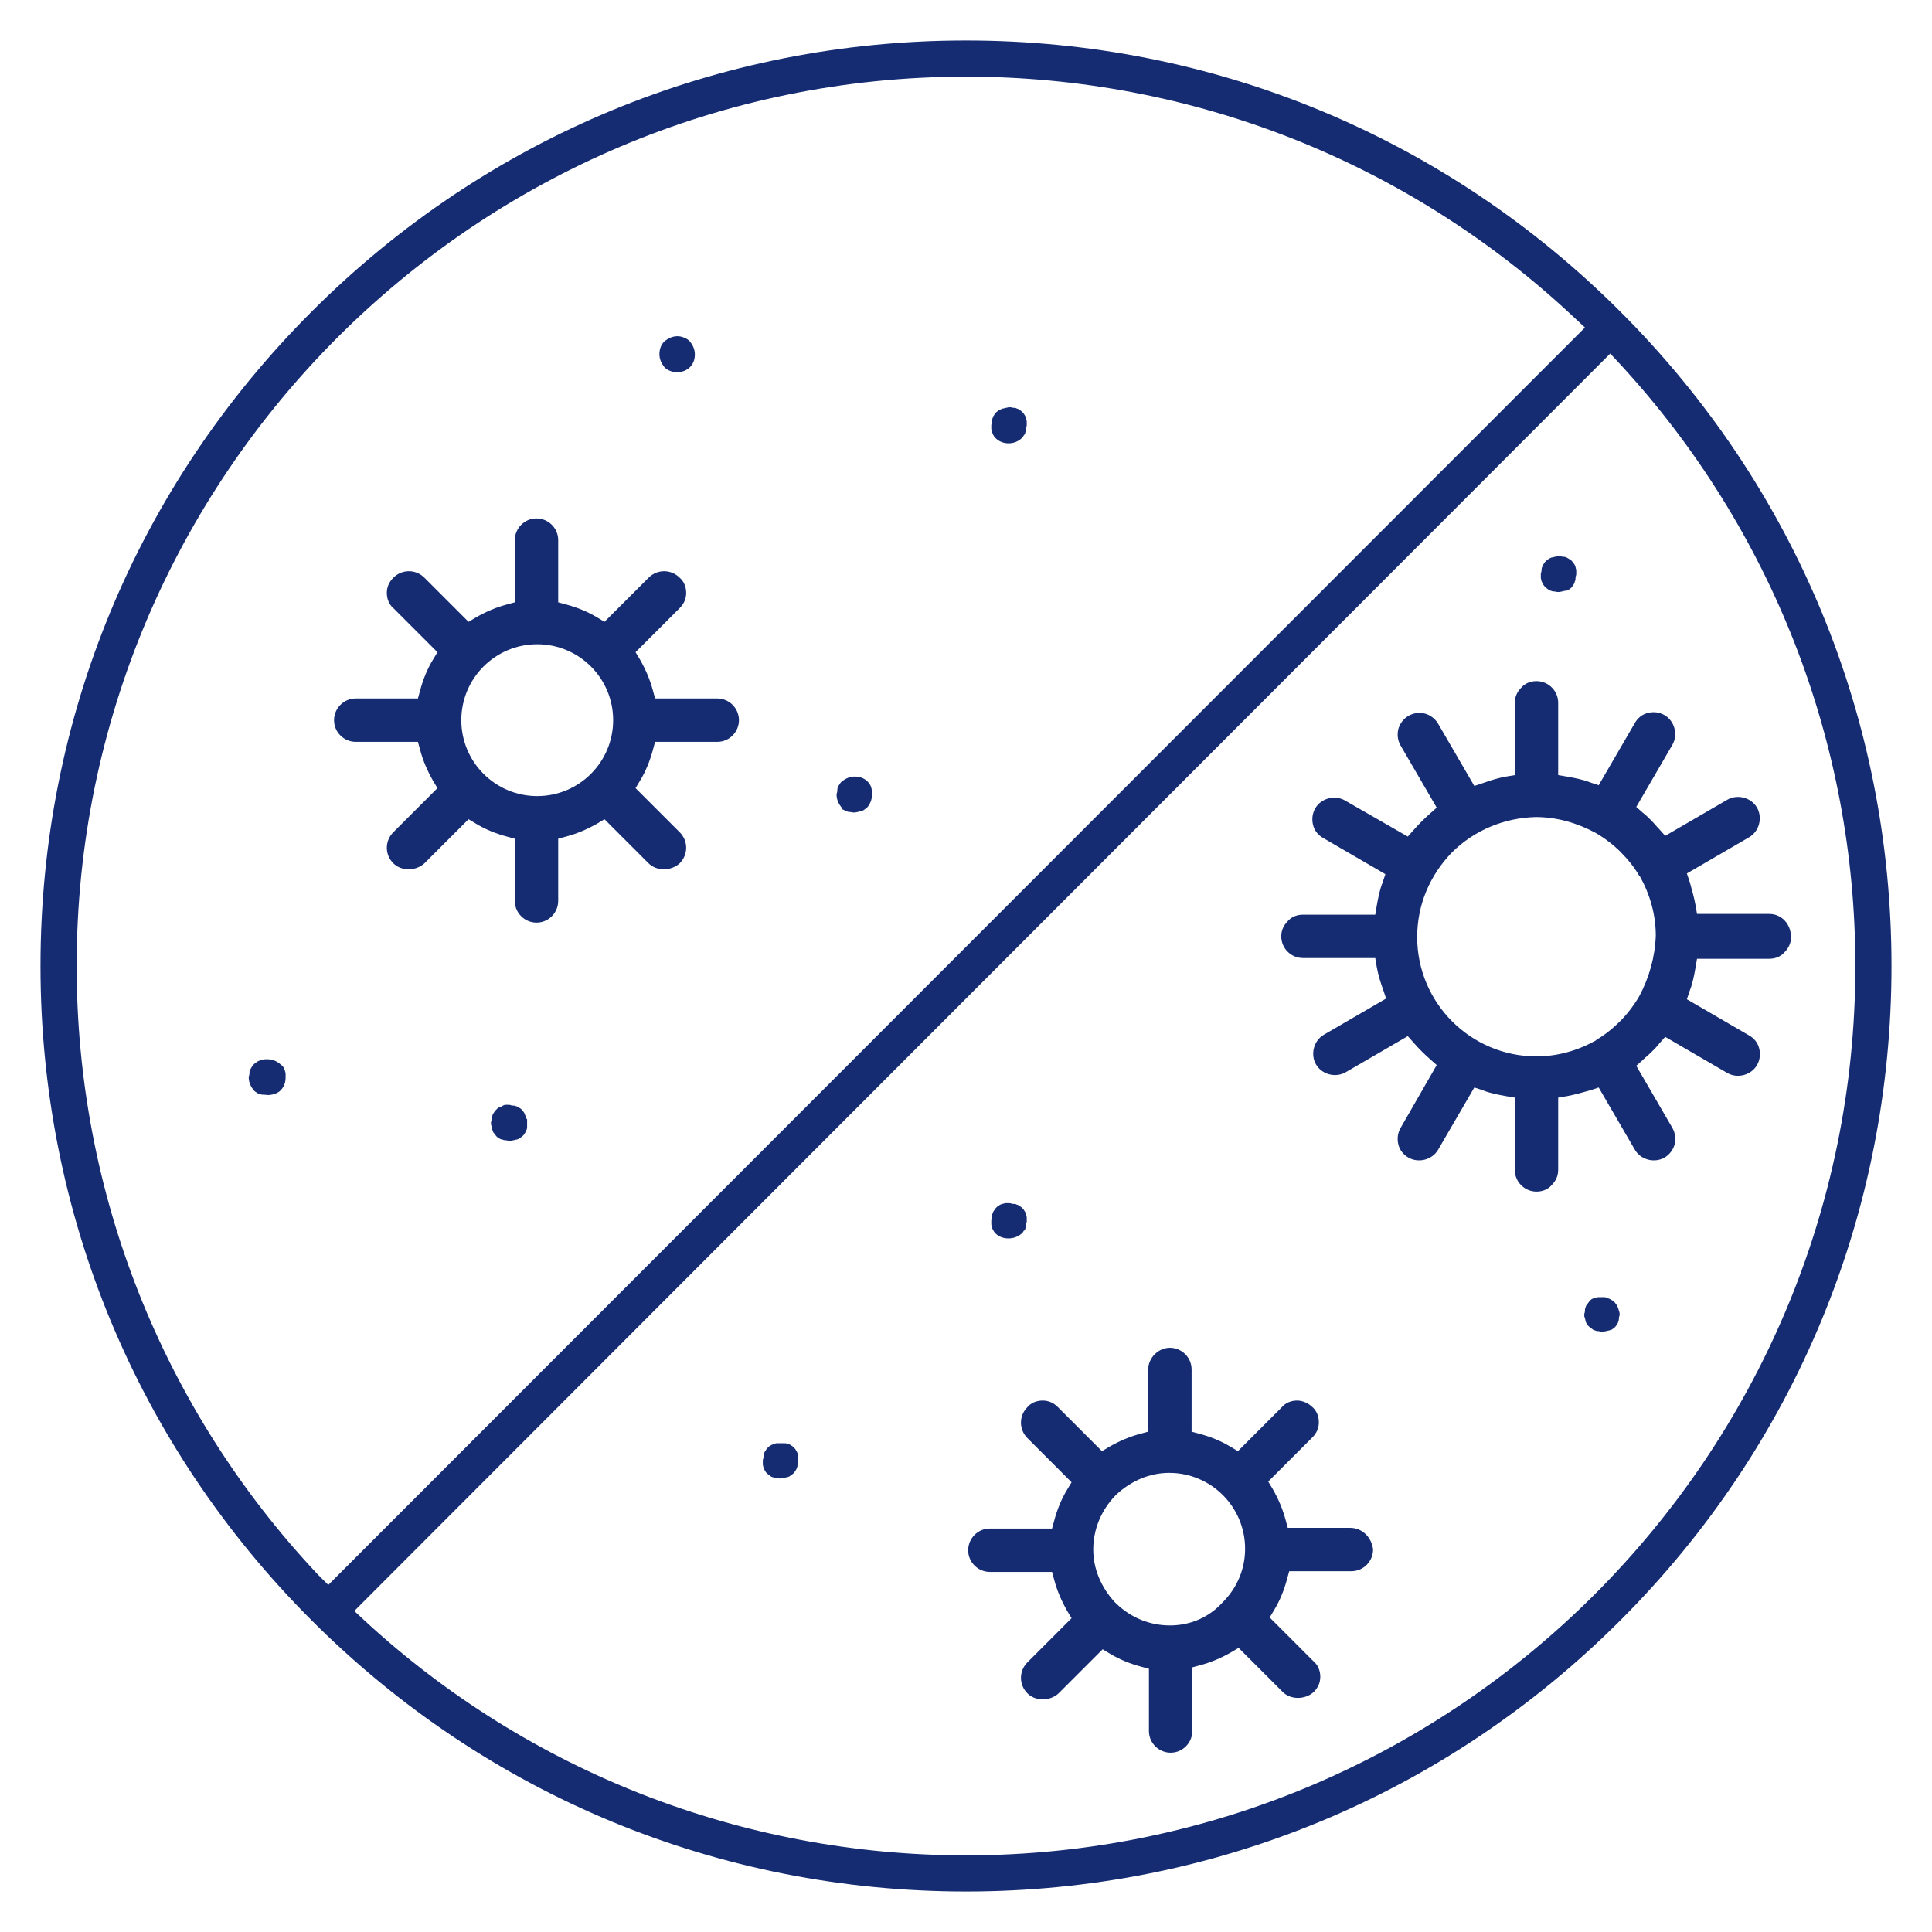
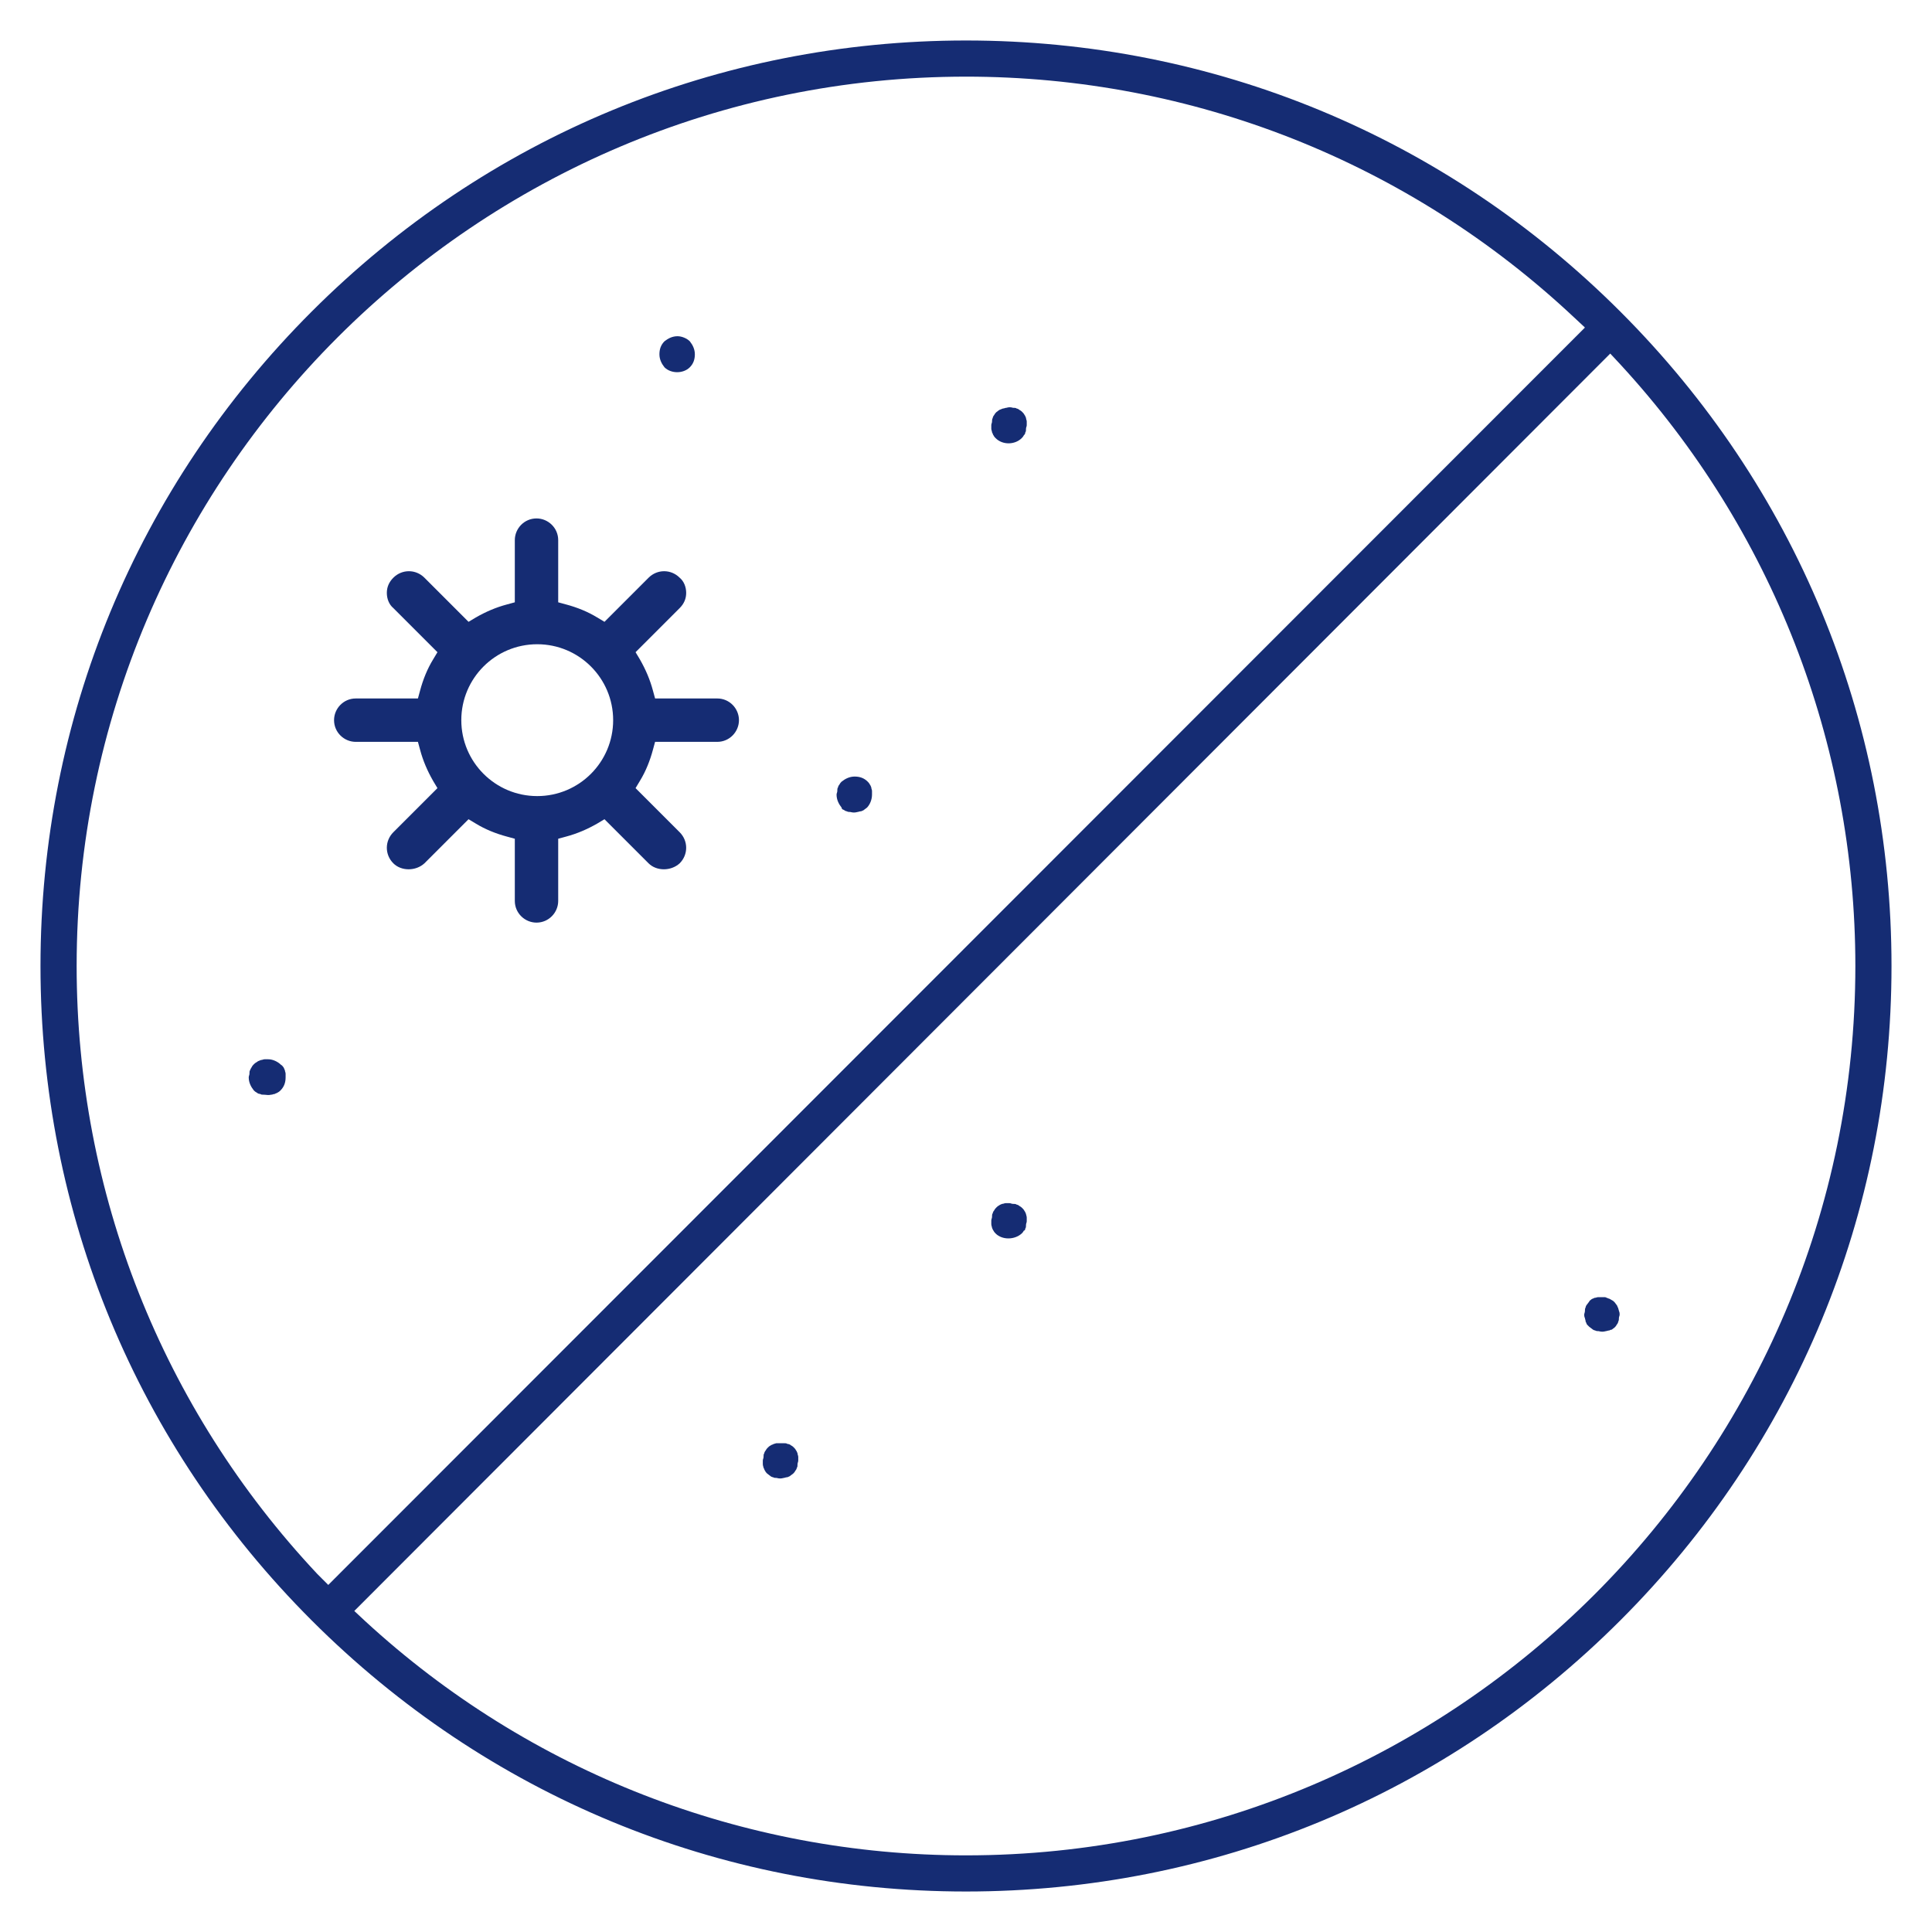
<svg xmlns="http://www.w3.org/2000/svg" version="1.1" id="Layer_1" x="0px" y="0px" viewBox="0 0 267.2 267.2" style="enable-background:new 0 0 267.2 267.2;" xml:space="preserve">
  <style type="text/css">
	.st0{fill:#152C73;}
</style>
  <path class="st0" d="M133.6,5.6c-34.2,0-66.3,13.3-90.5,37.5S5.6,99.4,5.6,133.6s13.3,66.3,37.5,90.5s56.3,37.5,90.5,37.5  s66.3-13.3,90.5-37.5s37.5-56.3,37.5-90.5s-13.3-66.3-37.5-90.5S167.8,5.6,133.6,5.6z M43.9,217.7c-21.5-22.9-33.3-52.8-33.3-84.1  c0-67.8,55.2-123,123-123c31.3,0,61.2,11.8,84.1,33.3l1.5,1.4L45.4,219.2L43.9,217.7z M256.6,133.6c0,67.8-55.2,123-123,123  c-30.8,0-60.4-11.5-83.1-32.4l-1.5-1.4L222.7,48.9l1.4,1.5C245.1,73.2,256.6,102.8,256.6,133.6z" />
-   <path class="st0" d="M244.7,126.4h-10l-0.2-1.2c-0.2-1.1-0.5-2.1-0.8-3.2l-0.4-1.2l8.6-5c1.4-0.8,1.9-2.7,1.1-4.1s-2.7-1.9-4.1-1.1  l-8.6,5l-0.8-0.9c-0.4-0.4-0.7-0.8-1.1-1.2c-0.4-0.4-0.8-0.8-1.2-1.1l-0.9-0.8l5-8.6c0.8-1.4,0.3-3.3-1.1-4.1  c-0.7-0.4-1.5-0.5-2.3-0.3s-1.4,0.7-1.8,1.4l-5,8.6l-1.2-0.4c-1-0.4-2.1-0.6-3.2-0.8l-1.2-0.2v-10c0-1.7-1.4-3-3-3  c-0.8,0-1.6,0.3-2.1,0.9c-0.6,0.6-0.9,1.3-0.9,2.1v10l-1.2,0.2c-1.1,0.2-2.1,0.5-3.2,0.9l-1.2,0.4l-5-8.6c-0.4-0.7-1.1-1.2-1.8-1.4  c-0.8-0.2-1.6-0.1-2.3,0.3s-1.2,1.1-1.4,1.8c-0.2,0.8-0.1,1.6,0.3,2.3l5,8.6l-0.9,0.8c-0.8,0.7-1.6,1.5-2.3,2.3l-0.8,0.9l-8.7-5  c-1.4-0.8-3.3-0.3-4.1,1.1c-0.4,0.7-0.5,1.5-0.3,2.3s0.7,1.4,1.4,1.8l8.6,5l-0.4,1.2c-0.4,1-0.6,2.1-0.8,3.2l-0.2,1.2h-10  c-0.8,0-1.6,0.3-2.1,0.9c-0.6,0.6-0.9,1.3-0.9,2.1c0,1.7,1.4,3,3,3h10l0.2,1.2c0.2,1.1,0.5,2.1,0.9,3.2l0.4,1.2l-8.6,5  c-1.4,0.8-1.9,2.7-1.1,4.1c0.8,1.4,2.7,1.9,4.1,1.1l8.6-5l0.8,0.9c0.7,0.8,1.5,1.6,2.3,2.3l0.9,0.8l-5,8.7c-0.4,0.7-0.5,1.5-0.3,2.3  s0.7,1.4,1.4,1.8c1.4,0.8,3.3,0.3,4.1-1.1l5-8.6l1.2,0.4c1,0.4,2.1,0.6,3.2,0.8l1.2,0.2v10c0,1.7,1.4,3,3,3c0.8,0,1.6-0.3,2.1-0.9  c0.6-0.6,0.9-1.3,0.9-2.1v-10l1.2-0.2c1.1-0.2,2.1-0.5,3.2-0.8l1.2-0.4l5,8.6c0.8,1.4,2.7,1.9,4.1,1.1c0.7-0.4,1.2-1.1,1.4-1.8  c0.2-0.7,0.1-1.6-0.3-2.3l-5-8.6l0.9-0.8c0.4-0.4,0.8-0.7,1.2-1.1s0.8-0.8,1.1-1.2l0.8-0.9l8.6,5c1.4,0.8,3.3,0.3,4.1-1.1  c0.4-0.7,0.5-1.5,0.3-2.3s-0.7-1.4-1.4-1.8l-8.6-5l0.4-1.2c0.4-1,0.6-2.1,0.8-3.2l0.2-1.2h10c0.8,0,1.6-0.3,2.1-0.9  c0.6-0.6,0.9-1.3,0.9-2.1C247.7,127.8,246.4,126.4,244.7,126.4z M226.7,137.8c-0.7,1.2-1.6,2.4-2.6,3.4s-2.1,1.9-3.3,2.6l-0.1,0.1  c-2.5,1.4-5.3,2.2-8.2,2.2c-9.1,0-16.5-7.4-16.5-16.5c0-4.4,1.7-8.5,4.8-11.7c3.1-3.1,7.3-4.8,11.6-4.9c2.9,0,5.7,0.8,8.3,2.2  c1.2,0.7,2.4,1.6,3.4,2.6s1.9,2.1,2.6,3.3l0.1,0.1c1.4,2.5,2.2,5.3,2.2,8.2C228.9,132.3,228.1,135.2,226.7,137.8l0.5,0.1  L226.7,137.8z" />
  <path class="st0" d="M99.2,96.6h-8.6l-0.3-1.1c-0.4-1.5-1-2.9-1.8-4.3l-0.6-1l6.1-6.1c0.6-0.6,0.9-1.3,0.9-2.1  c0-0.8-0.3-1.6-0.9-2.1c-1.2-1.2-3.1-1.2-4.3,0L83.6,86l-1-0.6c-1.3-0.8-2.8-1.4-4.3-1.8l-1.1-0.3v-8.6c0-1.7-1.4-3-3-3  c-1.7,0-3,1.4-3,3v8.6l-1.1,0.3c-1.5,0.4-2.9,1-4.3,1.8l-1,0.6l-6.1-6.1c-1.2-1.2-3.1-1.2-4.3,0c-0.6,0.6-0.9,1.3-0.9,2.1  c0,0.8,0.3,1.6,0.9,2.1l6.1,6.1l-0.6,1c-0.8,1.3-1.4,2.8-1.8,4.3l-0.3,1.1h-8.6c-1.7,0-3,1.4-3,3c0,1.7,1.4,3,3,3h8.6l0.3,1.1  c0.4,1.5,1,2.9,1.8,4.3l0.6,1l-6.1,6.1c-1.2,1.2-1.2,3.1,0,4.3c1.1,1.1,3.1,1.1,4.3,0l6.1-6.1l1,0.6c1.3,0.8,2.8,1.4,4.3,1.8  l1.1,0.3v8.6c0,1.7,1.4,3,3,3c1.7,0,3-1.4,3-3V116l1.1-0.3c1.5-0.4,2.9-1,4.3-1.8l1-0.6l6.1,6.1c1.1,1.1,3.1,1.1,4.3,0  c1.2-1.2,1.2-3.1,0-4.3l-6.1-6.1l0.6-1c0.8-1.3,1.4-2.8,1.8-4.3l0.3-1.1h8.6c1.7,0,3-1.4,3-3S100.9,96.6,99.2,96.6z M84.8,99.6  c0,5.8-4.7,10.5-10.5,10.5s-10.5-4.7-10.5-10.5s4.7-10.5,10.5-10.5S84.8,93.8,84.8,99.6z" />
-   <path class="st0" d="M186.7,211.3h-8.6l-0.3-1.1c-0.4-1.5-1-2.9-1.8-4.3l-0.6-1l6.1-6.1c0.6-0.6,0.9-1.3,0.9-2.1  c0-0.8-0.3-1.6-0.9-2.1c-0.5-0.5-1.3-0.9-2.1-0.9l0,0c-0.8,0-1.6,0.3-2.1,0.9l-6.1,6.1l-1-0.6c-1.3-0.8-2.8-1.4-4.3-1.8l-1.1-0.3  v-8.6c0-1.7-1.4-3-3-3c-1.6,0-3,1.4-3,3v8.6l-1.1,0.3c-1.5,0.4-2.9,1-4.3,1.8l-1,0.6l-6.1-6.1c-0.6-0.6-1.3-0.9-2.1-0.9l0,0  c-0.8,0-1.6,0.3-2.1,0.9c-1.2,1.2-1.2,3.1,0,4.3l6.1,6.1l-0.6,1c-0.8,1.3-1.4,2.8-1.8,4.3l-0.3,1.1h-8.6c-1.7,0-3,1.4-3,3  c0,1.7,1.4,3,3,3h8.6l0.3,1.1c0.4,1.5,1,2.9,1.8,4.3l0.6,1l-6.1,6.1c-1.2,1.2-1.2,3.1,0,4.3c1.1,1.1,3.1,1.1,4.3,0l6.1-6.1l1,0.6  c1.3,0.8,2.8,1.4,4.3,1.8l1.1,0.3v8.6c0,1.7,1.4,3,3,3c1.7,0,3-1.4,3-3v-8.8l1.1-0.3c1.5-0.4,2.9-1,4.3-1.8l1-0.6l6.1,6.1  c1.1,1.1,3.1,1.1,4.3,0c0.6-0.6,0.9-1.3,0.9-2.1c0-0.8-0.3-1.6-0.9-2.1l-6.1-6.1l0.6-1c0.8-1.3,1.4-2.8,1.8-4.3l0.3-1.1h8.6  c1.7,0,3-1.4,3-3C189.7,212.6,188.4,211.3,186.7,211.3z M161.8,224.8c-2.7,0-5.3-1-7.4-3l-0.1-0.1l-0.2-0.2c-1.8-2-2.9-4.5-2.9-7.2  c0-2.8,1.1-5.4,3-7.4l0.3-0.3c2-1.8,4.5-2.9,7.2-2.9c5.8,0,10.5,4.7,10.5,10.5c0,2.8-1.1,5.4-3.1,7.4  C167.2,223.7,164.6,224.8,161.8,224.8v0.5V224.8z" />
  <path class="st0" d="M141.8,59.8c0.1-0.1,0.1-0.3,0.1-0.5s0.1-0.3,0.1-0.5s0-0.3,0-0.5s-0.1-0.3-0.1-0.5c-0.1-0.2-0.1-0.3-0.2-0.4  c-0.1-0.2-0.2-0.3-0.3-0.4c-0.1-0.1-0.2-0.2-0.4-0.3c-0.1-0.1-0.3-0.2-0.4-0.2c-0.1-0.1-0.3-0.1-0.5-0.1c-0.3-0.1-0.6-0.1-0.9,0  c-0.2,0-0.3,0.1-0.5,0.1c-0.2,0.1-0.3,0.1-0.5,0.2c-0.1,0.1-0.3,0.2-0.4,0.3c-0.1,0.1-0.2,0.2-0.3,0.4c-0.1,0.1-0.2,0.3-0.2,0.4  c-0.1,0.2-0.1,0.3-0.1,0.5s-0.1,0.3-0.1,0.5s0,0.3,0,0.5s0.1,0.3,0.1,0.5c0.1,0.1,0.1,0.3,0.2,0.4c0.1,0.2,0.2,0.3,0.3,0.4  c1,1,2.7,0.9,3.6,0c0.1-0.1,0.2-0.2,0.3-0.4C141.7,60.1,141.8,60,141.8,59.8z" />
  <path class="st0" d="M93.7,46.5c-0.7,0-1.3,0.3-1.8,0.7c-0.5,0.5-0.7,1.1-0.7,1.8c0,0.7,0.3,1.3,0.7,1.8c0.9,0.9,2.6,0.9,3.5,0  c0.5-0.5,0.7-1.1,0.7-1.8c0-0.7-0.3-1.3-0.7-1.8C95,46.8,94.3,46.5,93.7,46.5z" />
  <path class="st0" d="M116.7,112L116.7,112c0.1,0.1,0.3,0.2,0.4,0.2c0.2,0.1,0.3,0.1,0.5,0.1c0.4,0.1,0.6,0.1,1,0  c0.1,0,0.3-0.1,0.5-0.1c0.2-0.1,0.3-0.1,0.4-0.2s0.3-0.2,0.4-0.3c0.4-0.4,0.7-1.1,0.7-1.8c0-0.2,0-0.3,0-0.5s-0.1-0.3-0.1-0.5  c-0.1-0.2-0.1-0.3-0.2-0.4c-0.1-0.2-0.2-0.3-0.3-0.4c-0.5-0.5-1.1-0.7-1.8-0.7c-0.7,0-1.3,0.3-1.8,0.7c-0.1,0.1-0.2,0.2-0.3,0.4  c-0.1,0.1-0.2,0.3-0.2,0.4c-0.1,0.1-0.1,0.3-0.1,0.5s-0.1,0.3-0.1,0.5c0,0.7,0.3,1.3,0.7,1.8C116.4,111.9,116.6,112,116.7,112z" />
-   <path class="st0" d="M72.7,154.4L72.7,154.4c-0.1-0.2-0.1-0.3-0.2-0.5c-0.1-0.1-0.2-0.3-0.3-0.4c-0.1-0.1-0.2-0.2-0.4-0.3  c-0.1-0.1-0.3-0.2-0.4-0.2c-0.2-0.1-0.3-0.1-0.5-0.1s-0.3-0.1-0.5-0.1s-0.3,0-0.5,0s-0.3,0.1-0.5,0.2c-0.1,0.1-0.3,0.1-0.5,0.2  c-0.1,0.1-0.2,0.2-0.3,0.3c-0.1,0.1-0.2,0.2-0.3,0.4c-0.1,0.1-0.2,0.3-0.2,0.4c-0.1,0.2-0.1,0.3-0.1,0.5s-0.1,0.3-0.1,0.5  c0,0.1,0,0.3,0.1,0.5c0,0.1,0.1,0.3,0.1,0.5c0.1,0.2,0.1,0.3,0.2,0.4s0.2,0.2,0.3,0.4c0.1,0.1,0.2,0.2,0.4,0.3  c0.1,0.1,0.3,0.2,0.5,0.2c0.2,0.1,0.3,0.1,0.5,0.1c0.4,0.1,0.6,0.1,1,0c0.1,0,0.3-0.1,0.5-0.1c0.2-0.1,0.3-0.1,0.4-0.2  s0.3-0.2,0.4-0.3c0.1-0.1,0.2-0.2,0.3-0.4c0.1-0.1,0.1-0.3,0.2-0.4c0.1-0.2,0.1-0.3,0.1-0.5s0-0.3,0-0.5s0-0.3,0-0.5  C72.8,154.7,72.7,154.6,72.7,154.4z" />
  <path class="st0" d="M141.8,169.9c0.1-0.1,0.1-0.3,0.1-0.5s0.1-0.3,0.1-0.5s0-0.3,0-0.5s-0.1-0.4-0.1-0.5c-0.1-0.2-0.1-0.3-0.2-0.4  c-0.1-0.2-0.2-0.3-0.3-0.4c-0.1-0.1-0.2-0.2-0.4-0.3c-0.1-0.1-0.3-0.2-0.4-0.2c-0.1-0.1-0.3-0.1-0.5-0.1s-0.3-0.1-0.5-0.1  s-0.3,0-0.5,0s-0.3,0.1-0.5,0.1c-0.2,0.1-0.3,0.1-0.4,0.2c-0.2,0.1-0.3,0.2-0.4,0.3c-0.1,0.1-0.2,0.2-0.3,0.4  c-0.1,0.1-0.2,0.3-0.2,0.4c-0.1,0.1-0.1,0.3-0.1,0.5s-0.1,0.3-0.1,0.5s0,0.3,0,0.5s0.1,0.4,0.1,0.5l0,0c0.1,0.2,0.1,0.3,0.2,0.4  c0.1,0.2,0.2,0.3,0.3,0.4c0.9,0.9,2.6,0.9,3.6,0c0.1-0.1,0.2-0.2,0.3-0.4C141.7,170.2,141.8,170.1,141.8,169.9z" />
  <path class="st0" d="M107,199.7c-0.1,0.1-0.3,0.1-0.4,0.2c-0.2,0.1-0.3,0.2-0.4,0.3c-0.1,0.1-0.2,0.2-0.3,0.4  c-0.1,0.1-0.2,0.3-0.2,0.4c-0.1,0.1-0.1,0.3-0.1,0.5s-0.1,0.3-0.1,0.5s0,0.3,0,0.5s0.1,0.4,0.1,0.5c0.1,0.1,0.1,0.3,0.2,0.4  c0.1,0.2,0.2,0.3,0.3,0.4s0.3,0.2,0.4,0.3c0.1,0.1,0.3,0.2,0.4,0.2c0.2,0.1,0.3,0.1,0.5,0.1c0.4,0.1,0.6,0.1,1,0  c0.1,0,0.3-0.1,0.5-0.1c0.2-0.1,0.3-0.1,0.4-0.2c0.1-0.1,0.3-0.2,0.4-0.3c0.1-0.1,0.2-0.2,0.3-0.4c0.1-0.1,0.2-0.3,0.2-0.4  c0.1-0.1,0.1-0.3,0.1-0.5s0.1-0.3,0.1-0.5s0-0.3,0-0.5s-0.1-0.3-0.1-0.5c-0.1-0.2-0.1-0.3-0.2-0.4c-0.1-0.2-0.2-0.3-0.3-0.4  c-0.1-0.1-0.2-0.2-0.4-0.3c-0.1-0.1-0.3-0.2-0.5-0.2c-0.1-0.1-0.3-0.1-0.5-0.1c-0.1,0-0.3,0-0.5,0c-0.2,0-0.3,0-0.5,0  C107.3,199.6,107.1,199.7,107,199.7z" />
  <path class="st0" d="M35.5,146.9c-0.2,0.1-0.3,0.2-0.4,0.3c-0.1,0.1-0.2,0.2-0.3,0.4c-0.1,0.2-0.2,0.3-0.2,0.4  c-0.1,0.1-0.1,0.3-0.1,0.5s-0.1,0.3-0.1,0.5c0,0.7,0.3,1.3,0.7,1.8c0.1,0.1,0.2,0.2,0.4,0.3c0.1,0.1,0.3,0.2,0.5,0.2  c0.1,0.1,0.3,0.1,0.5,0.1c0.3,0,0.6,0.1,1,0c0.2,0,0.3-0.1,0.5-0.1c0.1-0.1,0.3-0.1,0.4-0.2c0.2-0.1,0.3-0.2,0.4-0.3  c0.5-0.5,0.7-1.1,0.7-1.8c0-0.2,0-0.3,0-0.5s-0.1-0.3-0.1-0.5c-0.1-0.1-0.1-0.3-0.2-0.4s-0.2-0.3-0.3-0.3c-0.5-0.5-1.2-0.8-1.8-0.8  c-0.2,0-0.3,0-0.5,0s-0.3,0.1-0.5,0.1C35.8,146.7,35.6,146.8,35.5,146.9z" />
  <path class="st0" d="M222.9,183.9c0.1-0.1,0.3-0.2,0.4-0.3c0.1-0.1,0.2-0.2,0.3-0.4c0.1-0.1,0.2-0.3,0.2-0.4  c0.1-0.2,0.1-0.3,0.1-0.5s0.1-0.3,0.1-0.5c0-0.1,0-0.3-0.1-0.5c0-0.1-0.1-0.3-0.1-0.4l0,0c-0.1-0.1-0.1-0.3-0.2-0.4  c-0.1-0.1-0.2-0.3-0.3-0.4s-0.2-0.2-0.4-0.3c-0.2-0.1-0.3-0.2-0.4-0.2c-0.2-0.1-0.3-0.1-0.5-0.2c-0.1,0-0.3,0-0.5,0s-0.3,0-0.5,0  c-0.1,0-0.3,0.1-0.5,0.1c-0.1,0.1-0.3,0.1-0.4,0.2c-0.1,0.1-0.3,0.2-0.3,0.3c-0.1,0.1-0.2,0.3-0.3,0.4c-0.1,0.1-0.2,0.3-0.2,0.4  c-0.1,0.2-0.1,0.3-0.1,0.5s-0.1,0.4-0.1,0.5s0,0.3,0.1,0.5c0,0.1,0.1,0.3,0.1,0.5c0.1,0.1,0.1,0.3,0.2,0.4c0.1,0.1,0.2,0.2,0.3,0.3  c0.1,0.1,0.3,0.2,0.4,0.3c0.1,0.1,0.3,0.2,0.4,0.2c0.2,0.1,0.3,0.1,0.5,0.1c0.4,0.1,0.6,0.1,1,0c0.1,0,0.3-0.1,0.5-0.1  C222.6,184,222.7,183.9,222.9,183.9z" />
-   <path class="st0" d="M216.9,81.6c0.1-0.1,0.3-0.2,0.4-0.3c0.1-0.1,0.2-0.3,0.3-0.4c0.1-0.2,0.2-0.3,0.2-0.5c0.1-0.1,0.1-0.3,0.1-0.5  s0.1-0.3,0.1-0.5s0-0.3,0-0.5s-0.1-0.3-0.1-0.5c-0.1-0.2-0.1-0.3-0.2-0.4c-0.1-0.1-0.2-0.3-0.3-0.4c-0.1-0.1-0.2-0.2-0.4-0.3  c-0.2-0.1-0.3-0.2-0.4-0.2c-0.1-0.1-0.3-0.1-0.5-0.1c-0.3-0.1-0.6-0.1-1,0c-0.1,0-0.3,0.1-0.5,0.1c-0.2,0.1-0.3,0.1-0.4,0.2  c-0.2,0.1-0.3,0.2-0.4,0.3c-0.1,0.1-0.2,0.2-0.3,0.4c-0.1,0.1-0.2,0.3-0.2,0.4c-0.1,0.2-0.1,0.3-0.1,0.5s-0.1,0.3-0.1,0.5  s0,0.3,0,0.5s0.1,0.3,0.1,0.5c0.1,0.1,0.1,0.3,0.2,0.4c0.1,0.1,0.2,0.3,0.3,0.4c0.1,0.1,0.3,0.2,0.4,0.3c0.1,0.1,0.3,0.2,0.4,0.2  c0.2,0.1,0.3,0.1,0.5,0.1c0.4,0.1,0.7,0.1,1,0c0.2,0,0.3-0.1,0.5-0.1C216.6,81.7,216.7,81.7,216.9,81.6z" />
</svg>